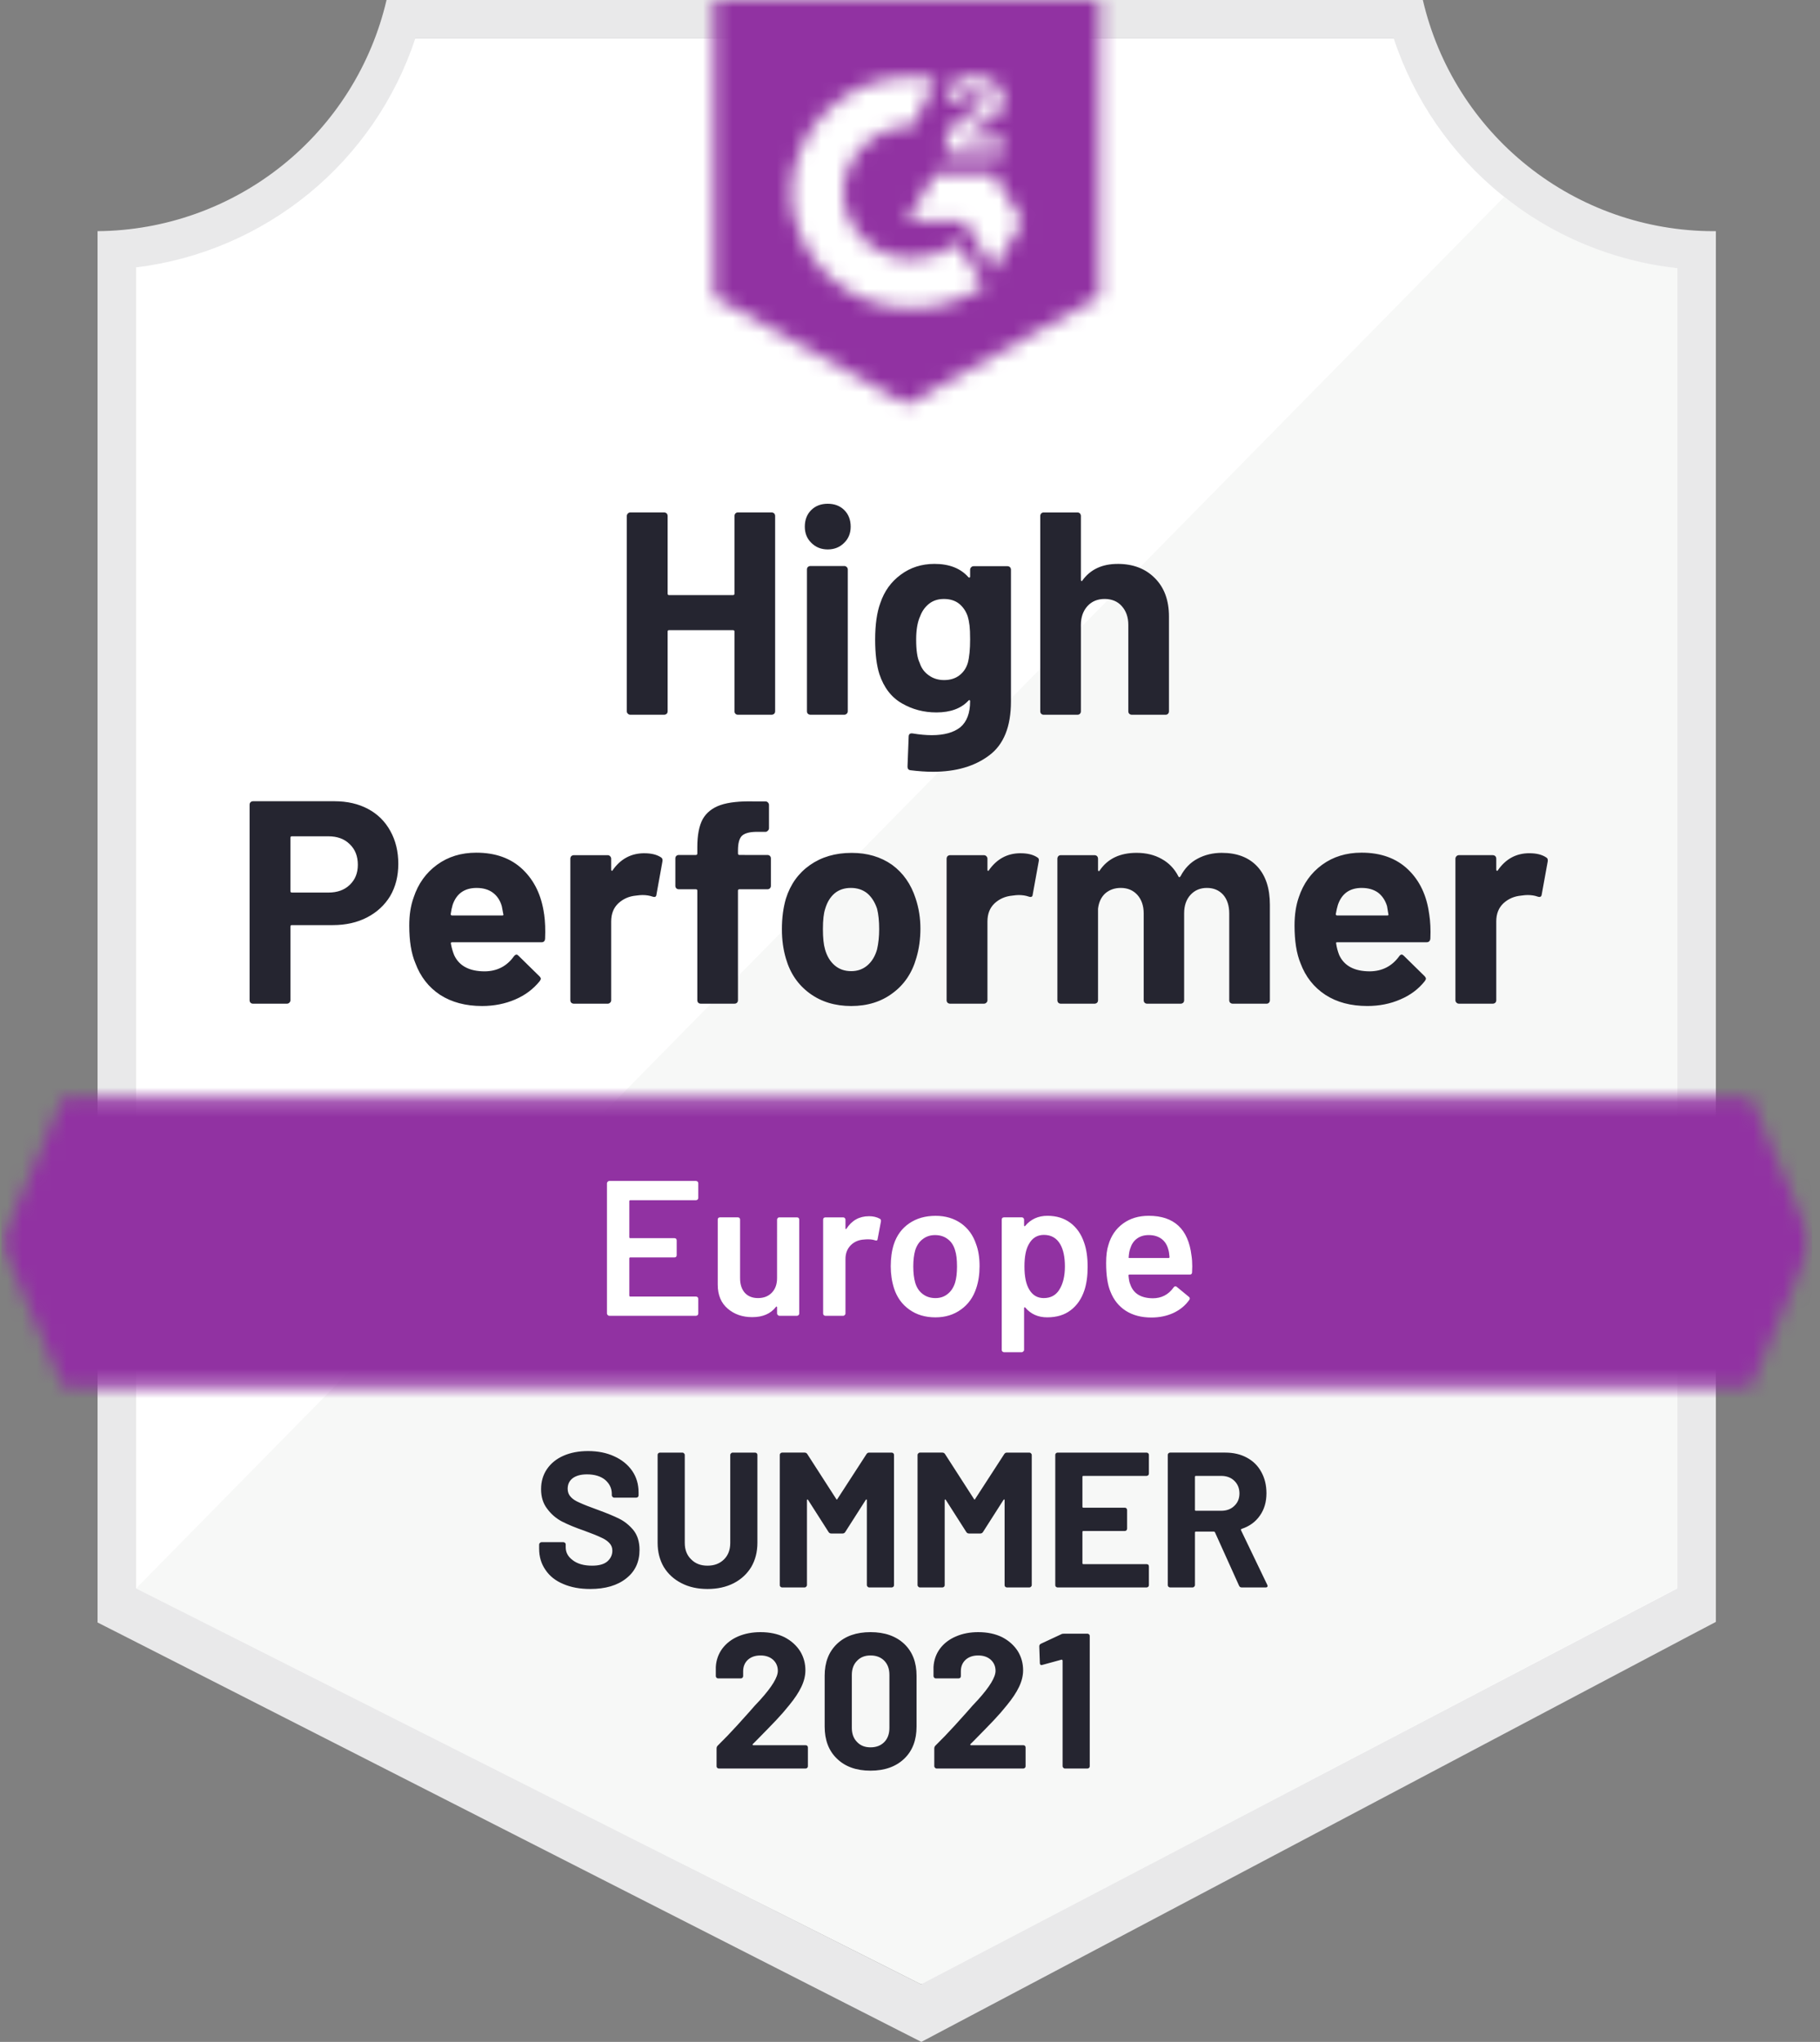
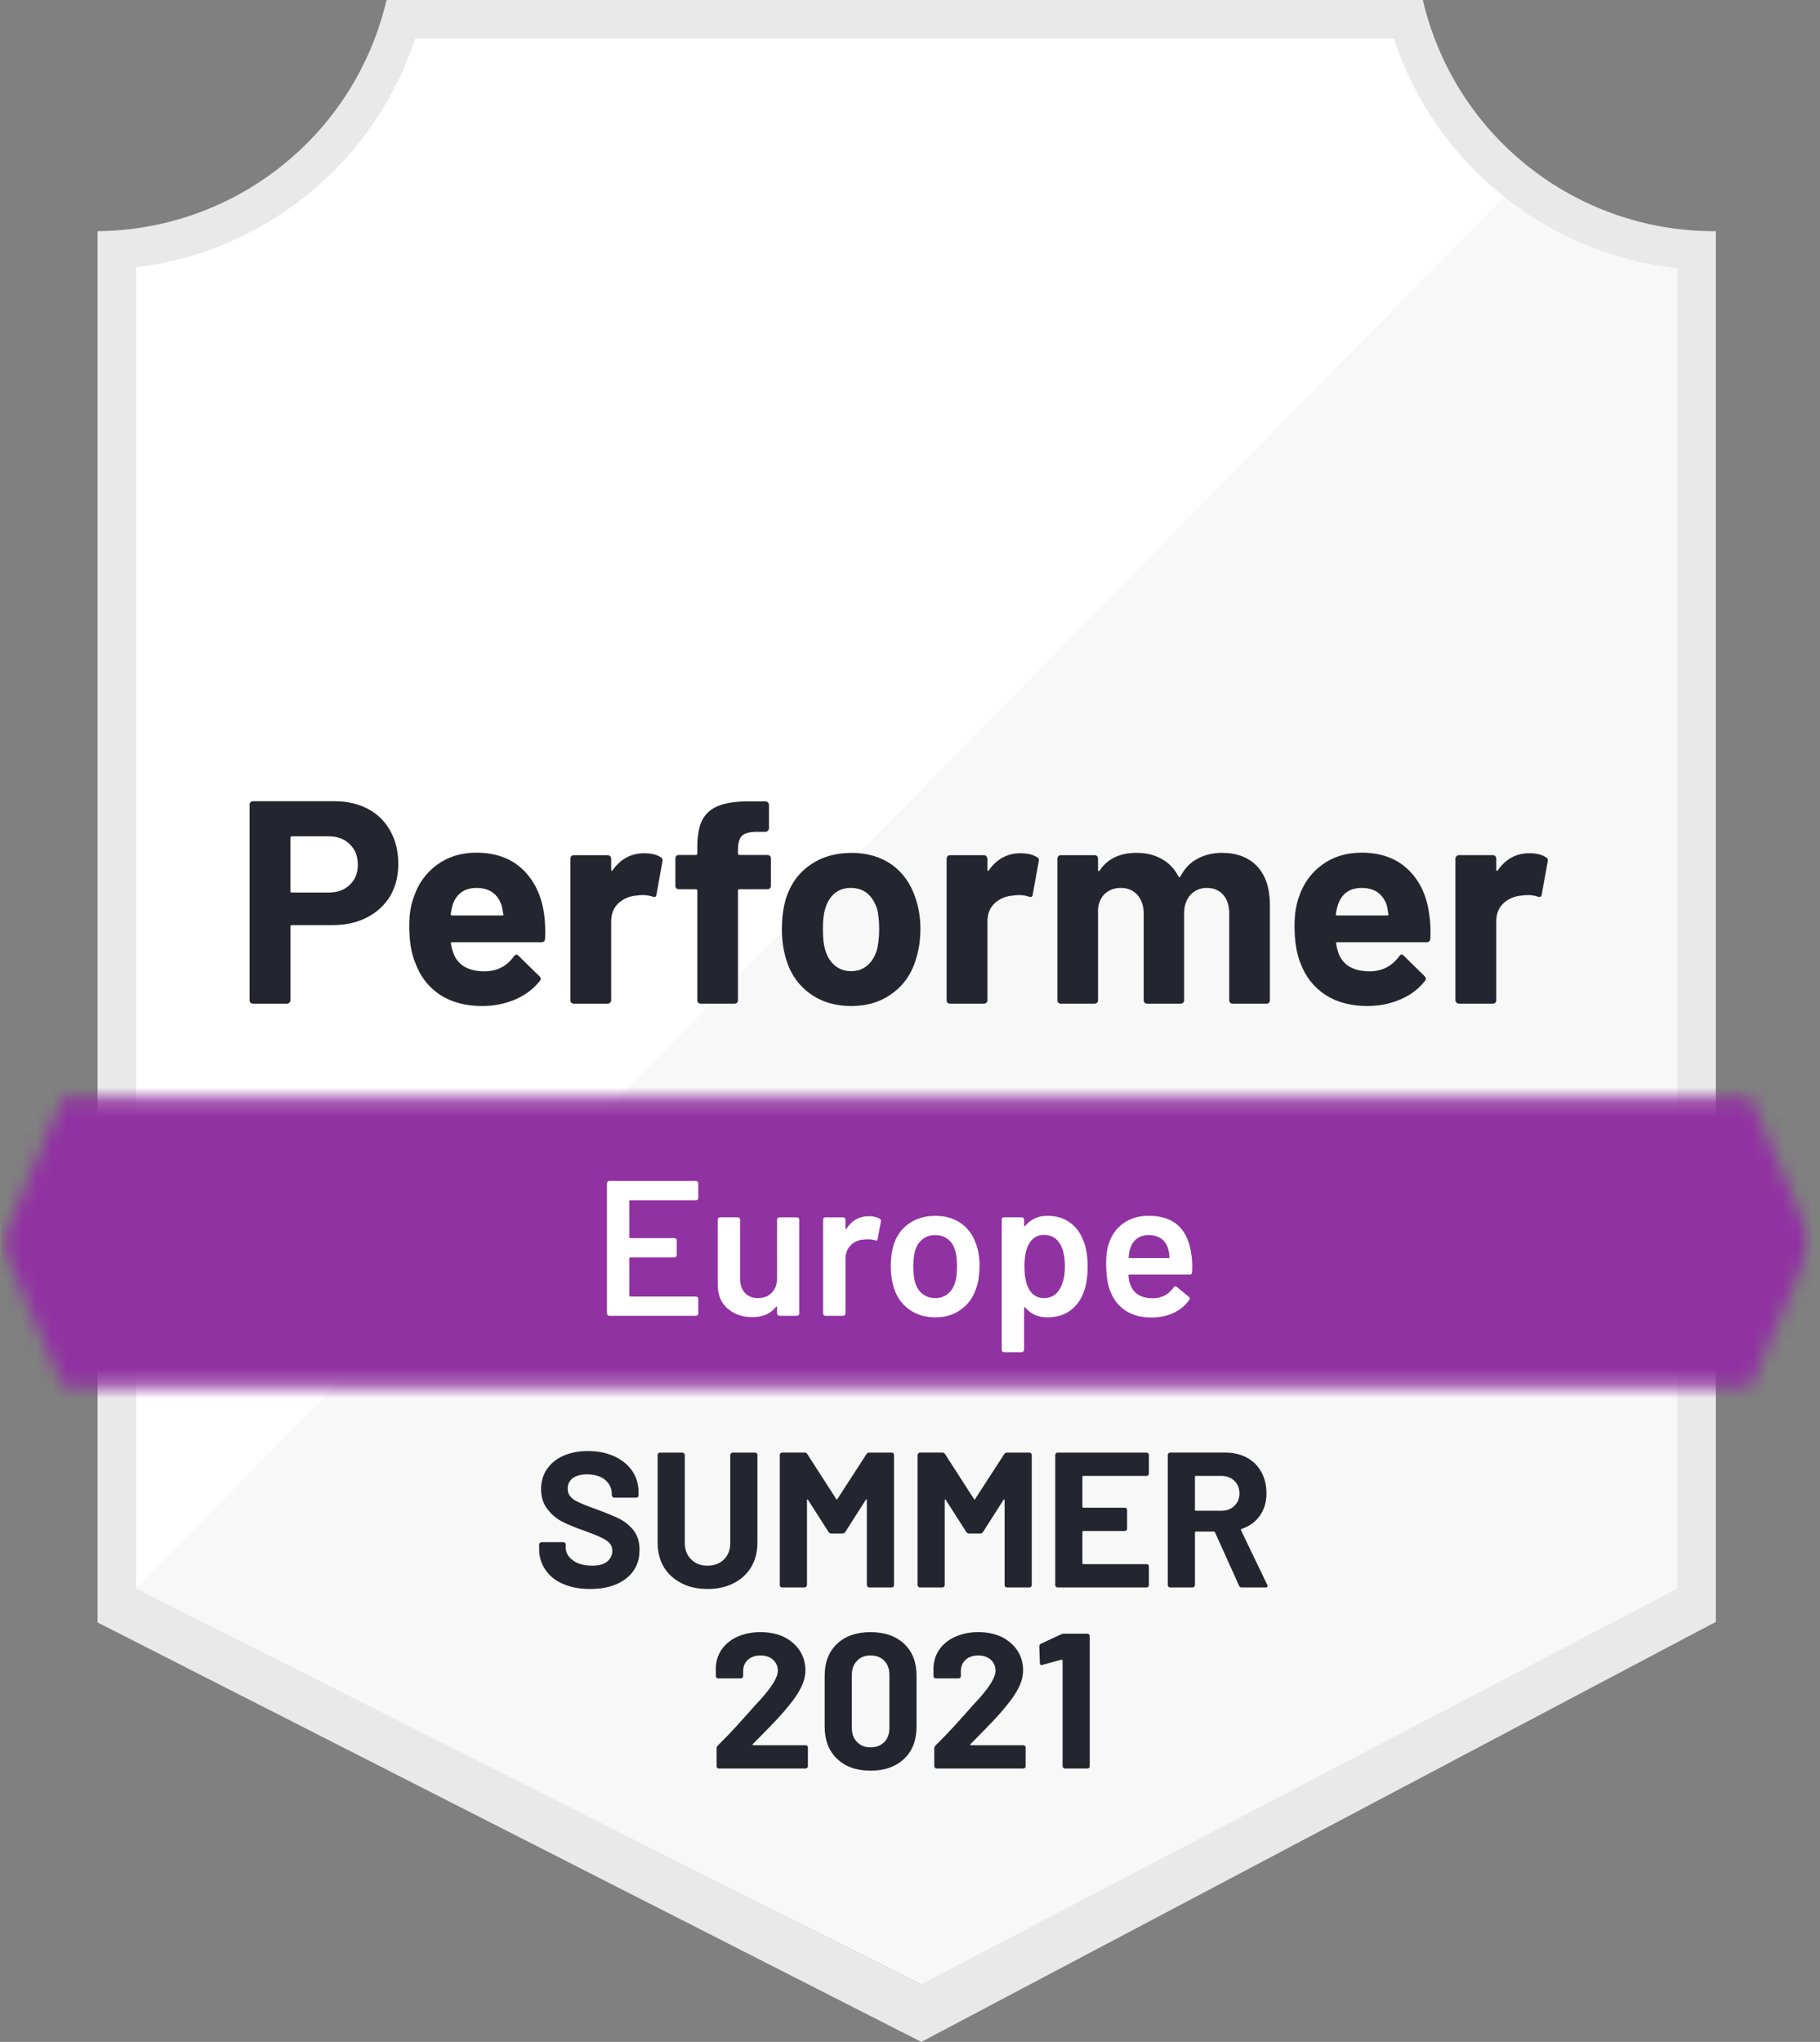
<svg xmlns="http://www.w3.org/2000/svg" fill="none" height="138" viewBox="0 0 123 138" width="123">
  <rect x="0" y="0" width="123" height="138" fill="#808080" stroke="none" />
  <clipPath id="a">
    <path d="m.084 0h122.389v138h-122.389z" />
  </clipPath>
  <mask id="b" height="20" maskUnits="userSpaceOnUse" width="123" x="0" y="74">
    <path d="m118.293 74.201h-114.03l-4.179 9.765 4.179 9.765h114.03l4.18-9.765z" fill="#fff" />
  </mask>
  <mask id="c" height="160" maskUnits="userSpaceOnUse" width="123" x="0" y="-2">
    <path d="m122.473-1.315h-122.389v158.845h122.389z" fill="#fff" />
  </mask>
  <mask id="d" height="28" maskUnits="userSpaceOnUse" width="27" x="48" y="0">
    <path d="m61.279 27.342 13.02-7.291v-20.051h-26.04v20.051zm2.604-17.108c-.021-.539.115-1.073.391-1.536.356-.479.832-.857 1.38-1.094l.312-.13c.534-.26.664-.482.664-.742s-.286-.534-.742-.534c-.275-.02-.548.047-.782.192-.234.145-.416.36-.52.615l-.703-.69c.175-.34.447-.621.781-.807.352-.203.752-.307 1.159-.299.491-.016.975.125 1.38.404.185.122.335.288.438.484.103.196.153.415.148.636 0 .755-.443 1.211-1.302 1.628l-.482.221c-.495.247-.742.456-.82.833h2.604v1.003h-3.906zm3.255 1.484 1.953 3.255-1.953 3.255-1.953-3.268h-3.906l1.953-3.242zm-5.481-6.51c.542-.001 1.083.051 1.615.156l-1.615 3.177c-1.213-.024-2.387.433-3.263 1.273-.876.84-1.384 1.993-1.411 3.206.031 1.211.54 2.361 1.415 3.197.876.837 2.047 1.293 3.259 1.268 1.115.007 2.196-.376 3.06-1.081l1.771 2.917c-1.418.984-3.104 1.511-4.83 1.51-2.121.045-4.173-.751-5.708-2.215-1.535-1.464-2.427-3.477-2.482-5.597.055-2.12.947-4.133 2.482-5.597 1.535-1.464 3.587-2.261 5.708-2.215z" fill="#fff" />
  </mask>
  <mask id="e" height="160" maskUnits="userSpaceOnUse" width="123" x="0" y="-2">
-     <path d="m122.473-1.315h-122.389v158.845h122.389z" fill="#fff" />
-   </mask>
+     </mask>
  <g clip-path="url(#a)">
    <path d="m62.347 134.107-53.63-26.756v-89.279c4.318-.511 8.403-2.235 11.781-4.973 3.378-2.738 5.912-6.377 7.306-10.495h66.845c1.409 4.165 3.981 7.84 7.412 10.59 3.431 2.75 7.577 4.461 11.949 4.93v89.227z" fill="#fff" />
    <path d="m9.198 107.351 53.044 26.756 51.117-26.782v-89.201c-4.25-.584-8.282-2.237-11.718-4.804z" fill="#f7f8f7" />
    <path d="m115.963 15.624h-.17c-4.555-.008-8.974-1.556-12.538-4.393-3.564-2.836-6.065-6.795-7.096-11.232h-70.035c-1.031 4.418-3.517 8.36-7.06 11.194s-7.934 4.394-12.471 4.43v94.031l1.849.938 52.263 26.613 1.562.794 1.549-.82 50.336-26.613 1.81-.951v-91.388zm-53.721 118.483-53.044-26.756v-89.279c4.287-.525 8.337-2.258 11.678-4.996s5.833-6.37 7.189-10.472h66.129c1.371 4.152 3.907 7.822 7.305 10.573 3.398 2.752 7.515 4.469 11.861 4.947v89.227z" fill="#e9e9ea" />
    <g mask="url(#b)">
      <g mask="url(#c)">
        <path d="m128.983 67.691h-135.409v32.551h135.409z" fill="#9132a2" />
      </g>
    </g>
    <g mask="url(#d)">
      <g mask="url(#e)">
-         <path d="m80.808-6.523h-39.06v40.362h39.06z" fill="#9132a2" />
-       </g>
+         </g>
    </g>
    <path d="m22.609 54.151c.859 0 1.614.174 2.265.521.651.347 1.155.846 1.51 1.497.356.642.534 1.38.534 2.213 0 .825-.182 1.549-.547 2.174-.373.616-.894 1.098-1.562 1.445-.668.347-1.441.521-2.317.521h-2.773c-.061 0-.091.035-.091.104v4.974c0 .069-.026.126-.078.169-.043.043-.1.065-.169.065h-2.279c-.069 0-.126-.022-.169-.065s-.065-.1-.065-.169v-13.215c0-.069.022-.126.065-.169s.1-.065.169-.065zm-.417 6.172c.608 0 1.089-.174 1.445-.521.365-.347.547-.799.547-1.354 0-.582-.182-1.046-.547-1.393-.356-.356-.838-.534-1.445-.534h-2.474c-.061 0-.091.035-.091.104v3.594c0 .069.03.104.091.104zm14.582 1.458c.07.495.091 1.046.065 1.654-.009.165-.091.247-.247.247h-6.028c-.078 0-.108.03-.091.091.043.26.117.521.221.781.339.729 1.029 1.094 2.07 1.094.833-.009 1.489-.347 1.966-1.016.061-.078.121-.117.182-.117.035 0 .078.026.13.078l1.406 1.38c.07.069.104.13.104.182 0 .026-.026.078-.078.156-.434.538-.985.951-1.654 1.237-.686.295-1.432.443-2.24.443-1.111 0-2.057-.252-2.838-.755-.773-.512-1.328-1.224-1.667-2.135-.278-.651-.417-1.502-.417-2.552 0-.72.1-1.354.299-1.901.304-.92.829-1.654 1.575-2.2.747-.547 1.632-.82 2.656-.82 1.302 0 2.348.378 3.138 1.133.79.755 1.272 1.762 1.445 3.021zm-4.557-1.771c-.825 0-1.367.382-1.627 1.146-.052.174-.096.382-.13.625 0 .061.035.091.104.091h3.372c.078 0 .104-.03.078-.091-.07-.373-.104-.555-.104-.547-.113-.391-.317-.694-.612-.911-.286-.208-.647-.312-1.081-.312zm11.328-2.344c.469 0 .842.091 1.12.273.096.052.13.147.104.286l-.404 2.227c-.009.156-.1.204-.273.143-.2-.07-.425-.104-.677-.104-.104 0-.252.013-.443.039-.46.043-.855.217-1.185.521-.321.304-.482.712-.482 1.224v5.325c0 .069-.026.126-.078.169-.043.043-.096.065-.156.065h-2.292c-.061 0-.117-.022-.169-.065-.043-.043-.065-.1-.065-.169v-9.57c0-.061.022-.117.065-.169.052-.043.108-.065.169-.065h2.292c.061 0 .113.022.156.065.052.052.078.108.078.169v.742c0 .035.013.061.039.078.017.017.035.009.052-.026.538-.772 1.254-1.159 2.148-1.159zm8.32.117c.069 0 .126.022.169.065s.065.1.065.169v1.849c0 .069-.022.126-.065.169s-.1.065-.169.065h-1.888c-.069 0-.104.03-.104.091v7.408c0 .069-.022.126-.065.169s-.1.065-.169.065h-2.279c-.07 0-.126-.022-.169-.065s-.065-.1-.065-.169v-7.408c0-.061-.035-.091-.104-.091h-1.146c-.07 0-.126-.022-.169-.065s-.065-.1-.065-.169v-1.849c0-.069.022-.126.065-.169s.1-.065.169-.065h1.146c.07 0 .104-.035.104-.104v-.43c0-.807.121-1.437.365-1.888.252-.443.651-.759 1.198-.951.555-.191 1.324-.273 2.305-.247h.742c.061 0 .113.022.156.065.052.052.078.108.078.169v1.575c0 .07-.026.126-.078.169-.043.052-.095.078-.156.078h-.651c-.451.009-.768.1-.951.274-.174.182-.26.508-.26.977v.208c0 .069.035.104.104.104zm5.664 10.208c-1.094 0-2.031-.286-2.812-.859s-1.315-1.354-1.601-2.344c-.182-.608-.273-1.272-.273-1.992 0-.764.091-1.454.273-2.07.304-.964.846-1.719 1.627-2.265.781-.547 1.719-.82 2.812-.82 1.059 0 1.97.269 2.734.807.747.547 1.276 1.302 1.589 2.265.217.651.326 1.332.326 2.044 0 .703-.091 1.363-.274 1.979-.286 1.016-.82 1.81-1.601 2.383-.773.582-1.706.872-2.799.872zm0-2.357c.425 0 .79-.13 1.094-.391s.521-.621.651-1.081c.096-.417.143-.872.143-1.367 0-.547-.048-1.007-.143-1.38-.147-.443-.369-.79-.664-1.042-.304-.243-.673-.364-1.107-.364s-.799.121-1.094.364c-.295.252-.508.599-.638 1.042-.104.304-.156.764-.156 1.38 0 .59.048 1.046.143 1.367.13.46.347.82.651 1.081s.677.391 1.12.391zm11.445-7.968c.469 0 .842.091 1.12.273.104.052.139.147.104.286l-.404 2.227c-.009.156-.1.204-.273.143-.2-.07-.425-.104-.677-.104-.104 0-.247.013-.43.039-.469.043-.868.217-1.198.521-.321.304-.482.712-.482 1.224v5.325c0 .069-.026.126-.078.169-.043.043-.1.065-.169.065h-2.279c-.061 0-.117-.022-.169-.065-.043-.043-.065-.1-.065-.169v-9.57c0-.061.022-.117.065-.169.052-.043.108-.065.169-.065h2.279c.069 0 .126.022.169.065.052.052.078.108.078.169v.742c0 .035.009.061.026.078.035.017.056.009.065-.026.538-.772 1.254-1.159 2.148-1.159zm13.606-.026c1.016 0 1.81.304 2.383.911.573.616.859 1.48.859 2.591v6.458c0 .069-.022.126-.065.169s-.096.065-.156.065h-2.292c-.061 0-.117-.022-.169-.065-.043-.043-.065-.1-.065-.169v-5.859c0-.529-.135-.951-.404-1.263-.278-.312-.647-.469-1.107-.469-.451 0-.82.156-1.107.469-.286.312-.43.729-.43 1.25v5.872c0 .069-.022.126-.065.169-.052.043-.108.065-.169.065h-2.265c-.069 0-.126-.022-.169-.065s-.065-.1-.065-.169v-5.859c0-.521-.143-.942-.43-1.263-.286-.312-.66-.469-1.12-.469-.408 0-.755.121-1.042.364-.278.252-.443.599-.495 1.042v6.185c0 .069-.022.126-.065.169-.052.043-.108.065-.169.065h-2.279c-.069 0-.126-.022-.169-.065s-.065-.1-.065-.169v-9.57c0-.061.022-.117.065-.169.043-.043.1-.065.169-.065h2.279c.061 0 .117.022.169.065.043.052.065.108.065.169v.768c0 .035.013.061.039.078.026.009.052-.009.078-.052.538-.79 1.367-1.185 2.487-1.185.651 0 1.22.139 1.706.417.486.269.859.66 1.12 1.172.035.078.082.078.143 0 .278-.538.664-.938 1.159-1.198.486-.26 1.033-.391 1.641-.391zm14.01 4.14c.078.495.104 1.046.078 1.654-.017.165-.104.247-.26.247h-6.028c-.078 0-.104.03-.078.091.035.26.104.521.208.781.339.729 1.028 1.094 2.07 1.094.833-.009 1.493-.347 1.979-1.016.052-.078.108-.117.169-.117.043 0 .091.026.143.078l1.406 1.38c.061.069.091.13.091.182 0 .026-.026.078-.078.156-.425.538-.977.951-1.654 1.237-.677.295-1.419.443-2.226.443-1.12 0-2.066-.252-2.838-.755-.781-.512-1.341-1.224-1.68-2.135-.269-.651-.404-1.502-.404-2.552 0-.72.096-1.354.286-1.901.304-.92.829-1.654 1.575-2.2.746-.547 1.636-.82 2.669-.82 1.302 0 2.348.378 3.138 1.133.79.755 1.267 1.762 1.432 3.021zm-4.557-1.771c-.816 0-1.354.382-1.615 1.146-.052.174-.1.382-.143.625 0 .061.035.091.104.091h3.372c.078 0 .104-.03.078-.091-.061-.373-.091-.555-.091-.547-.121-.391-.326-.694-.612-.911-.295-.208-.66-.312-1.094-.312zm11.328-2.344c.468 0 .842.091 1.119.273.105.052.144.147.118.286l-.404 2.227c-.017.156-.113.204-.286.143-.191-.07-.417-.104-.678-.104-.104 0-.247.013-.429.039-.469.043-.868.217-1.198.521-.321.304-.482.712-.482 1.224v5.325c0 .069-.021.126-.065.169-.052.043-.108.065-.169.065h-2.292c-.061 0-.113-.022-.156-.065-.052-.043-.078-.1-.078-.169v-9.57c0-.061.026-.117.078-.169.043-.043.096-.065.156-.065h2.292c.061 0 .117.022.169.065.044.052.065.108.065.169v.742c0 .035.013.061.039.078.026.017.048.009.065-.026.53-.772 1.242-1.159 2.136-1.159z" fill="#252530" />
-     <path d="m49.639 34.868c0-.061.022-.117.065-.169.043-.043.096-.065.156-.065h2.292c.061 0 .117.022.169.065.043.052.065.108.065.169v13.202c0 .069-.022.126-.065.169-.052.043-.108.065-.169.065h-2.292c-.061 0-.113-.022-.156-.065s-.065-.1-.065-.169v-5.39c0-.061-.035-.091-.104-.091h-4.323c-.061 0-.091.03-.091.091v5.39c0 .069-.022.126-.065.169-.052.043-.108.065-.169.065h-2.292c-.061 0-.113-.022-.156-.065-.052-.043-.078-.1-.078-.169v-13.202c0-.061.026-.117.078-.169.043-.043.096-.065.156-.065h2.292c.061 0 .117.022.169.065.043.052.065.108.065.169v5.247c0 .069.03.104.091.104h4.323c.07 0 .104-.035.104-.104zm6.302 2.265c-.443 0-.812-.148-1.107-.443-.295-.286-.443-.651-.443-1.094 0-.46.143-.833.43-1.12.286-.286.66-.43 1.12-.43.46 0 .833.143 1.12.43.286.286.43.66.43 1.12 0 .443-.148.807-.443 1.094-.295.295-.664.443-1.107.443zm-1.172 11.171c-.061 0-.117-.022-.169-.065-.043-.043-.065-.1-.065-.169v-9.583c0-.07.022-.126.065-.169.052-.043.108-.065.169-.065h2.292c.061 0 .113.022.156.065.052.043.078.1.078.169v9.583c0 .069-.026.126-.078.169-.043.043-.096.065-.156.065zm10.794-9.804c0-.061.026-.117.078-.169.043-.043.096-.065.156-.065h2.292c.061 0 .117.022.169.065.043.052.065.108.065.169v8.906c0 1.701-.49 2.917-1.471 3.646-.981.738-2.248 1.107-3.802 1.107-.46 0-.968-.035-1.523-.104-.13-.017-.195-.1-.195-.247l.078-2.018c0-.174.091-.247.273-.221.469.078.898.117 1.289.117.833 0 1.476-.178 1.927-.534.443-.373.664-.959.664-1.758 0-.043-.013-.069-.039-.078s-.052.004-.078.039c-.495.529-1.215.794-2.161.794-.851 0-1.627-.204-2.331-.612-.712-.408-1.22-1.068-1.523-1.979-.191-.599-.286-1.376-.286-2.331 0-1.016.117-1.84.351-2.474.269-.799.729-1.437 1.38-1.914.651-.486 1.411-.729 2.279-.729.998 0 1.762.299 2.292.898.026.026.052.035.078.026s.039-.03.039-.065zm-.156 6.302c.104-.382.156-.916.156-1.601 0-.399-.013-.707-.039-.924-.026-.226-.069-.438-.13-.638-.121-.347-.317-.629-.586-.846-.269-.208-.608-.312-1.016-.312-.391 0-.72.104-.99.312-.278.217-.482.499-.612.846-.182.391-.274.92-.274 1.589 0 .729.078 1.25.234 1.562.113.356.317.638.612.846.295.217.642.326 1.042.326.417 0 .764-.108 1.042-.326.269-.208.456-.486.56-.833zm10.13-6.692c1.042 0 1.879.321 2.513.964.634.634.951 1.497.951 2.591v6.406c0 .069-.022.126-.065.169s-.096.065-.156.065h-2.292c-.061 0-.117-.022-.169-.065-.043-.043-.065-.1-.065-.169v-5.846c0-.512-.148-.933-.443-1.263-.286-.321-.673-.482-1.159-.482-.477 0-.864.161-1.159.482-.295.33-.443.751-.443 1.263v5.846c0 .069-.022.126-.065.169s-.1.065-.169.065h-2.279c-.069 0-.126-.022-.169-.065s-.065-.1-.065-.169v-13.202c0-.061.022-.117.065-.169.043-.043.1-.065.169-.065h2.279c.069 0 .126.022.169.065.043.052.065.108.065.169v4.323c0 .035.013.061.039.078.026.009.043 0 .052-.026.538-.755 1.337-1.133 2.396-1.133z" fill="#252530" />
    <path d="m47.191 80.959c0 .043-.013.078-.039.104-.035.035-.074.052-.117.052h-4.44c-.043 0-.065.022-.065.065v2.435c0 .043.022.065.065.065h2.982c.043 0 .082.013.117.039.026.035.039.074.039.117v.99c0 .043-.013.082-.039.117-.035.026-.074.039-.117.039h-2.982c-.043 0-.065.022-.065.065v2.513c0 .043.022.065.065.065h4.44c.043 0 .083.017.117.052.026.026.039.061.039.104v.99c0 .043-.013.078-.039.104-.035.035-.074.052-.117.052h-5.859c-.043 0-.078-.017-.104-.052-.035-.026-.052-.061-.052-.104v-8.802c0-.043.017-.078.052-.104.026-.035.061-.052.104-.052h5.859c.043 0 .083.017.117.052.026.026.039.061.039.104zm5.325 1.471c0-.043.017-.083.052-.117.026-.026.061-.039.104-.039h1.185c.043 0 .083.013.117.039.026.035.039.074.039.117v6.341c0 .043-.013.078-.039.104-.035.035-.074.052-.117.052h-1.185c-.043 0-.078-.017-.104-.052-.035-.026-.052-.061-.052-.104v-.417c0-.026-.009-.043-.026-.052-.017-.009-.035 0-.052.026-.356.46-.89.69-1.601.69-.66 0-1.211-.191-1.654-.573-.451-.382-.677-.924-.677-1.628v-4.388c0-.043.013-.083.039-.117.035-.026.074-.039.117-.039h1.198c.043 0 .082.013.117.039.026.035.039.074.039.117v3.958c0 .408.104.733.312.977.217.243.516.365.898.365.391 0 .703-.122.937-.365.234-.243.352-.569.352-.977zm6.211-.234c.278 0 .521.056.729.169.069.035.096.1.078.195l-.221 1.172c-.009.104-.07.135-.182.091-.13-.043-.282-.065-.456-.065-.113 0-.2.004-.26.013-.365.017-.668.143-.911.378-.243.243-.365.555-.365.938v3.685c0 .043-.017.078-.052.104-.026.035-.061.052-.104.052h-1.198c-.043 0-.082-.017-.117-.052-.026-.026-.039-.061-.039-.104v-6.341c0-.043.013-.083.039-.117.035-.026.074-.039.117-.039h1.198c.043 0 .078.013.104.039.035.035.052.074.052.117v.586c0 .035.009.052.026.052.009.009.022 0 .039-.026.365-.564.872-.846 1.523-.846zm4.492 6.836c-.686 0-1.272-.174-1.758-.521-.495-.347-.842-.829-1.042-1.445-.148-.469-.221-.964-.221-1.484 0-.555.07-1.05.208-1.484.2-.608.547-1.081 1.042-1.419.495-.339 1.089-.508 1.784-.508.66 0 1.233.169 1.719.508.477.339.816.807 1.016 1.406.156.417.234.911.234 1.484 0 .547-.074 1.042-.221 1.484-.2.616-.542 1.098-1.029 1.445-.486.356-1.063.534-1.732.534zm0-1.302c.321 0 .595-.091.82-.274.234-.182.404-.438.508-.768.087-.286.13-.651.13-1.094 0-.469-.043-.833-.13-1.094-.095-.33-.26-.582-.495-.755-.234-.182-.521-.273-.859-.273-.321 0-.599.091-.833.273-.234.174-.404.425-.508.755-.087.304-.13.668-.13 1.094 0 .425.043.79.13 1.094.096.33.265.586.508.768.234.182.521.274.859.274zm10.052-3.737c.156.443.234.985.234 1.627 0 .616-.074 1.146-.221 1.588-.191.573-.499 1.02-.924 1.341-.417.321-.946.482-1.588.482-.616 0-1.111-.221-1.484-.664-.017-.017-.035-.022-.052-.013-.017.009-.026.026-.026.052v2.825c0 .043-.017.078-.052.104-.026.035-.061.052-.104.052h-1.198c-.043 0-.082-.017-.117-.052-.026-.026-.039-.061-.039-.104v-8.802c0-.043.013-.083.039-.117.035-.026.074-.039.117-.039h1.198c.043 0 .078.013.104.039.035.035.052.074.052.117v.391c0 .026.009.043.026.052.017.009.035 0 .052-.026.382-.451.881-.677 1.497-.677s1.137.161 1.562.482c.425.321.733.768.924 1.341zm-1.693 3.19c.26-.399.391-.929.391-1.588 0-.634-.104-1.133-.312-1.497-.243-.425-.612-.638-1.107-.638-.451 0-.79.208-1.016.625-.2.339-.299.842-.299 1.51 0 .686.108 1.206.326 1.562.226.382.551.573.977.573.46 0 .807-.182 1.042-.547zm8.945-2.331c.035.217.052.46.052.729l-.013.404c0 .104-.052.156-.156.156h-4.075c-.043 0-.065.022-.065.065.026.286.065.482.117.586.208.625.716.942 1.523.951.59 0 1.059-.243 1.406-.729.035-.052.078-.078.13-.078.035 0 .065.013.091.039l.807.664c.078.061.091.13.039.208-.269.382-.625.677-1.068.885-.451.208-.95.312-1.497.312-.677 0-1.254-.152-1.732-.456-.469-.304-.811-.729-1.028-1.276-.2-.469-.299-1.12-.299-1.953 0-.503.052-.911.156-1.224.174-.608.503-1.089.99-1.445.477-.347 1.055-.521 1.732-.521 1.71 0 2.674.894 2.89 2.682zm-2.89-1.38c-.321 0-.59.082-.807.247-.208.156-.356.378-.443.664-.052.147-.087.339-.104.573-.017.043 0 .065.052.065h2.643c.043 0 .065-.022.065-.065-.017-.217-.043-.382-.078-.495-.078-.312-.23-.555-.456-.729-.234-.174-.525-.26-.872-.26z" fill="#fff" />
    <g fill="#252530">
      <path d="m39.887 107.39c-.694 0-1.302-.113-1.823-.339-.521-.217-.92-.534-1.198-.95-.286-.408-.43-.886-.43-1.432v-.287c0-.043.017-.078.052-.104.026-.035.061-.052.104-.052h1.484c.043 0 .082.017.117.052.026.026.039.061.039.104v.195c0 .348.161.638.482.873.321.243.755.364 1.302.364.46 0 .803-.095 1.029-.286.226-.2.339-.443.339-.729 0-.209-.07-.382-.208-.521-.139-.148-.33-.273-.573-.378-.234-.112-.612-.264-1.133-.455-.582-.2-1.076-.404-1.484-.612-.399-.209-.734-.495-1.002-.86-.278-.355-.417-.798-.417-1.328 0-.52.135-.976.404-1.367.269-.391.642-.69 1.12-.898.477-.208 1.029-.312 1.653-.312.66 0 1.246.117 1.758.351.521.234.929.564 1.224.99.286.417.43.902.43 1.458v.195c0 .043-.013.078-.039.104-.035.035-.074.052-.117.052h-1.497c-.043 0-.078-.017-.104-.052-.035-.026-.052-.061-.052-.104v-.104c0-.365-.148-.677-.443-.938-.304-.251-.716-.377-1.237-.377-.408 0-.729.087-.964.26-.226.174-.339.413-.339.716 0 .217.069.4.208.547.13.148.33.278.599.391.26.121.668.282 1.224.482.616.225 1.098.425 1.445.598.356.174.677.43.963.769.278.347.417.794.417 1.341 0 .816-.299 1.458-.898 1.927-.599.477-1.411.716-2.435.716zm7.929 0c-.668 0-1.254-.13-1.758-.391-.512-.26-.911-.625-1.198-1.094-.278-.477-.417-1.024-.417-1.64v-5.937c0-.043.013-.078.039-.104.035-.035.074-.052.117-.052h1.523c.043 0 .078.017.104.052.035.026.052.061.052.104v5.95c0 .46.143.829.43 1.107.278.286.647.429 1.107.429.46 0 .833-.143 1.12-.429.278-.278.417-.647.417-1.107v-5.95c0-.043.017-.078.052-.104.026-.035.061-.052.104-.052h1.523c.043 0 .082.017.117.052.026.026.039.061.039.104v5.937c0 .616-.139 1.163-.417 1.64-.286.469-.681.834-1.185 1.094-.512.261-1.102.391-1.771.391zm10.742-9.114c.043-.069.104-.104.182-.104h1.523c.043 0 .083.017.117.052.026.026.039.061.039.104v8.801c0 .044-.013.078-.039.105-.035.034-.074.052-.117.052h-1.523c-.043 0-.078-.018-.104-.052-.035-.027-.052-.061-.052-.105v-5.741c0-.035-.009-.053-.026-.053-.017 0-.035.013-.052.039l-1.38 2.162c-.043.069-.104.104-.182.104h-.768c-.078 0-.139-.035-.182-.104l-1.38-2.162c-.017-.026-.035-.039-.052-.039-.017.009-.026.031-.026.066v5.728c0 .044-.017.078-.052.105-.026.034-.061.052-.104.052h-1.523c-.043 0-.083-.018-.117-.052-.026-.027-.039-.061-.039-.105v-8.801c0-.043.013-.078.039-.104.035-.035.074-.052.117-.052h1.523c.078 0 .139.035.182.104l1.953 3.033c.026.052.052.052.078 0zm9.309 0c.043-.069.104-.104.182-.104h1.523c.043 0 .078.017.104.052.035.026.052.061.052.104v8.801c0 .044-.017.078-.052.105-.026.034-.061.052-.104.052h-1.523c-.043 0-.082-.018-.117-.052-.026-.027-.039-.061-.039-.105v-5.741c0-.035-.009-.053-.026-.053-.017 0-.035.013-.052.039l-1.38 2.162c-.043.069-.104.104-.182.104h-.768c-.078 0-.139-.035-.182-.104l-1.38-2.162c-.017-.026-.035-.039-.052-.039-.017.009-.026.031-.026.066v5.728c0 .044-.013.078-.039.105-.035.034-.074.052-.117.052h-1.523c-.043 0-.078-.018-.104-.052-.035-.027-.052-.061-.052-.105v-8.801c0-.043.017-.078.052-.104.026-.035.061-.052.104-.052h1.523c.078 0 .139.035.182.104l1.953 3.033c.026.052.052.052.078 0zm9.778 1.315c0 .043-.013.078-.039.104-.035.035-.074.052-.117.052h-4.271c-.043 0-.065.022-.065.065v2.018c0 .044.022.065.065.065h2.799c.043 0 .078.013.104.039.035.035.052.074.052.118v1.262c0 .044-.017.083-.052.118-.026.026-.061.039-.104.039h-2.799c-.043 0-.065.021-.065.065v2.109c0 .043.022.065.065.065h4.271c.043 0 .082.013.117.039.026.035.039.074.039.117v1.263c0 .044-.013.078-.039.105-.035.034-.074.052-.117.052h-6.015c-.043 0-.083-.018-.117-.052-.026-.027-.039-.061-.039-.105v-8.801c0-.043.013-.078.039-.104.035-.035.074-.052.117-.052h6.015c.043 0 .082.017.117.052.026.026.039.061.039.104zm6.276 7.695c-.087 0-.147-.039-.182-.118l-1.627-3.606c-.017-.035-.043-.052-.078-.052h-1.211c-.043 0-.065.021-.065.065v3.554c0 .044-.017.078-.052.105-.026.034-.061.052-.104.052h-1.523c-.043 0-.082-.018-.117-.052-.026-.027-.039-.061-.039-.105v-8.801c0-.043.013-.078.039-.104.035-.035.074-.052.117-.052h3.724c.555 0 1.042.113 1.458.339.425.226.751.547.977.964.234.417.352.898.352 1.445 0 .59-.148 1.093-.443 1.51-.295.425-.707.725-1.237.899-.043.017-.056.047-.039.091l1.771 3.684c.017.035.026.061.026.078 0 .07-.048.105-.143.105zm-3.099-7.539c-.043 0-.065.022-.065.065v2.227c0 .043.022.065.065.065h1.706c.364 0 .66-.109.885-.326.234-.217.352-.499.352-.846s-.117-.634-.352-.86c-.226-.216-.521-.325-.885-.325z" />
      <path d="m50.876 117.871c-.017.017-.022.035-.013.052s.026.026.052.026h3.528c.043 0 .083.013.117.039.026.035.039.074.039.117v1.263c0 .044-.013.078-.039.104-.035.035-.074.052-.117.052h-5.859c-.043 0-.083-.017-.117-.052-.026-.026-.039-.06-.039-.104v-1.198c0-.078.026-.143.078-.195.425-.417.859-.868 1.302-1.354.443-.495.72-.803.833-.925.243-.286.49-.559.742-.82.79-.876 1.185-1.527 1.185-1.953 0-.304-.108-.555-.326-.755-.217-.191-.499-.286-.846-.286s-.629.095-.846.286c-.217.2-.326.46-.326.781v.326c0 .043-.017.082-.052.117-.026.026-.061.039-.104.039h-1.536c-.043 0-.078-.013-.104-.039-.035-.035-.052-.074-.052-.117v-.612c.026-.469.174-.886.443-1.25.269-.356.625-.629 1.068-.82.451-.191.955-.287 1.51-.287.616 0 1.155.113 1.615.339.451.234.803.547 1.055.937.243.391.364.825.364 1.302 0 .365-.091.738-.273 1.12s-.456.794-.82 1.237c-.269.338-.56.672-.872 1.002s-.777.808-1.393 1.433zm7.955 1.797c-.955 0-1.71-.269-2.265-.808-.555-.529-.833-1.254-.833-2.174v-3.437c0-.903.278-1.619.833-2.149.555-.529 1.311-.794 2.265-.794s1.714.265 2.279.794c.556.53.833 1.246.833 2.149v3.437c0 .92-.278 1.645-.833 2.174-.564.539-1.324.808-2.279.808zm0-1.576c.391 0 .703-.121.938-.364.226-.235.339-.552.339-.951v-3.58c0-.4-.113-.716-.339-.951-.234-.243-.547-.364-.938-.364-.382 0-.686.121-.911.364-.234.235-.351.551-.351.951v3.58c0 .399.117.716.351.951.226.243.529.364.911.364zm6.757-.221c-.017.017-.022.035-.013.052s.026.026.052.026h3.529c.043 0 .082.013.117.039.026.035.039.074.039.117v1.263c0 .044-.013.078-.039.104-.035.035-.074.052-.117.052h-5.859c-.043 0-.078-.017-.104-.052-.035-.026-.052-.06-.052-.104v-1.198c0-.078.026-.143.078-.195.425-.417.859-.868 1.302-1.354.443-.495.72-.803.833-.925.243-.286.49-.559.742-.82.79-.876 1.185-1.527 1.185-1.953 0-.304-.108-.555-.326-.755-.217-.191-.499-.286-.846-.286-.347 0-.629.095-.846.286-.217.2-.326.46-.326.781v.326c0 .043-.013.082-.039.117-.035.026-.074.039-.117.039h-1.536c-.043 0-.078-.013-.104-.039-.035-.035-.052-.074-.052-.117v-.612c.026-.469.174-.886.443-1.25.269-.356.629-.629 1.081-.82.443-.191.942-.287 1.497-.287.616 0 1.155.113 1.615.339.451.234.803.547 1.055.937.243.391.364.825.364 1.302 0 .365-.091.738-.273 1.12s-.456.794-.82 1.237c-.269.338-.56.672-.872 1.002s-.777.808-1.393 1.433zm6.133-7.422c.043-.026.108-.039.195-.039h1.575c.043 0 .083.018.117.052.026.026.039.061.039.105v8.801c0 .044-.013.078-.039.104-.035.035-.074.052-.117.052h-1.523c-.043 0-.078-.017-.104-.052-.035-.026-.052-.06-.052-.104v-7.135c0-.017-.009-.035-.026-.052-.017-.017-.035-.022-.052-.013l-1.289.352-.052.013c-.078 0-.117-.048-.117-.144l-.039-1.119c0-.087.039-.148.117-.183z" />
    </g>
  </g>
</svg>